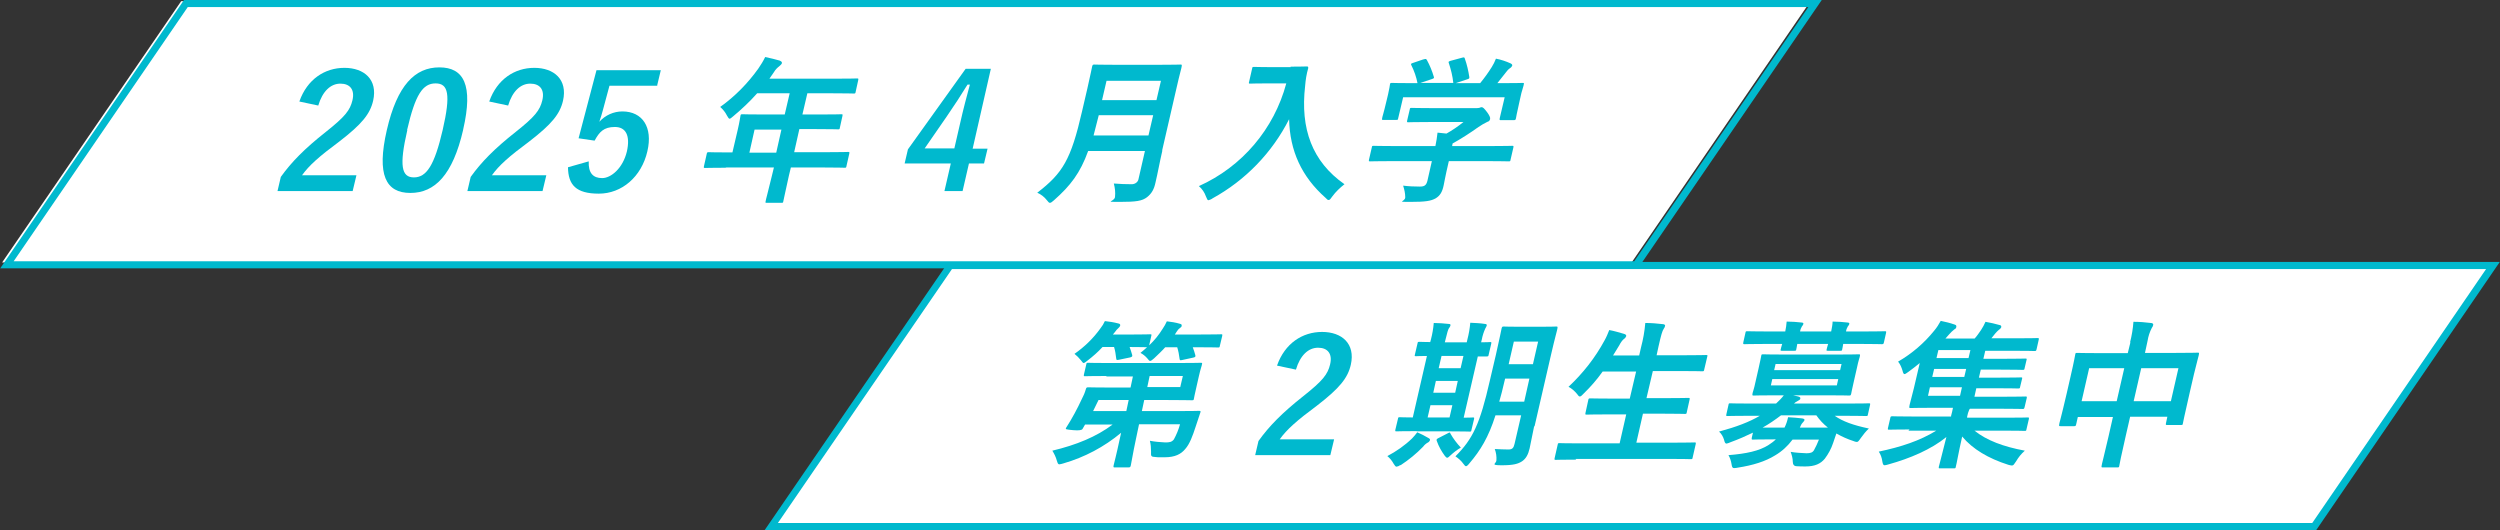
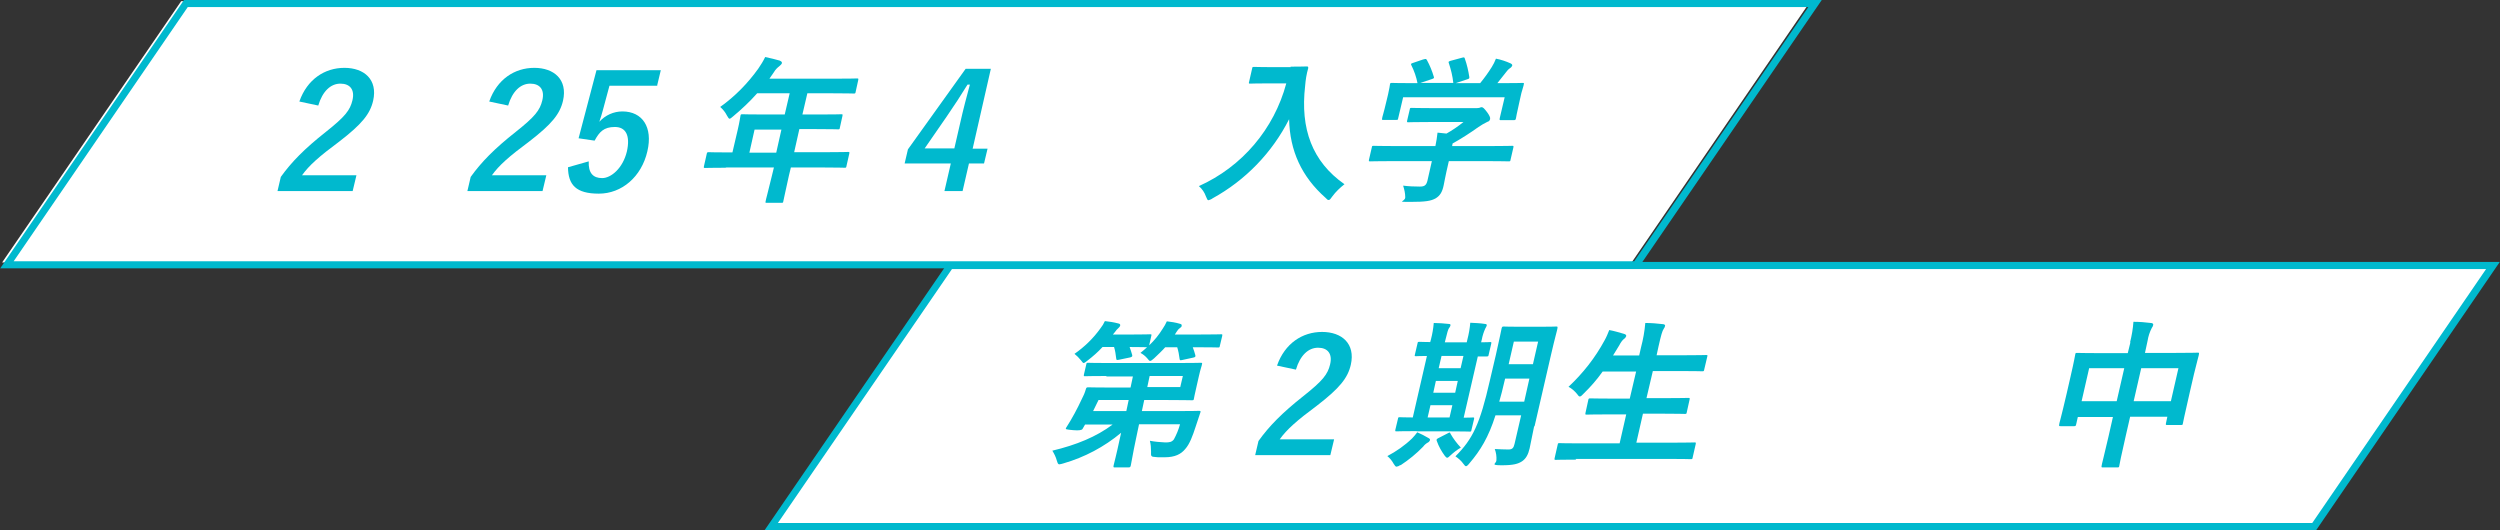
<svg xmlns="http://www.w3.org/2000/svg" id="_レイヤー_1" data-name="レイヤー 1" version="1.1" viewBox="0 0 1061.2 225">
  <rect x="0" y="0" width="1061.2" height="225" fill="#333333" stroke="none" />
  <defs>
    <style>
      .cls-1 {
        fill: #00b9ce;
      }

      .cls-1, .cls-2 {
        stroke-width: 0px;
      }

      .cls-2 {
        fill: #fff;
      }
    </style>
  </defs>
  <g>
    <path class="cls-2" d="M982.3,223.5H327.4l75.9-110.8h654.9l-75.9,110.8Z" />
    <path class="cls-1" d="M324.6,225l78-113.8h658.5l-77.9,113.8H324.6ZM981.5,222l73.8-107.8H404.1l-73.9,107.8h651.3Z" />
    <g>
      <path class="cls-1" d="M469.9,159.6c-6.5,0-8.8.1-9.2.1-.7,0-.7,0-.6-.7l1-4.3c.1-.7.2-.7.9-.7s2.6.1,9.2.1h27.6c7,0,10.4-.1,10.8-.1.7,0,.8,0,.6.7,0,.4-.6,1.8-1.3,5l-1,4.4c-.8,3.3-1,4.7-1.1,5.1-.1.7-.2.7-1,.7s-3.8-.1-10.7-.1h-9.4l-1,4.7h14.7c6.7,0,9.1-.1,9.5-.1.7,0,.9.1.6.8-.7,2-1.3,3.9-2,6-1.2,3.7-2.5,7.3-4.4,9.4-1.8,2.2-4.4,3.5-8.7,3.5s-2.3,0-3.9-.1c-1.9-.1-2-.3-1.9-2.3,0-1.5-.1-3.1-.5-4.6,2.1.4,4.3.6,6.5.7,1.7,0,2.8-.1,3.7-1.3,1.1-2,2-4.2,2.6-6.4h-17.4l-1.3,6.2c-1.4,6.5-1.9,10.1-2.2,11.3-.2.7-.3.8-1,.8h-5.7c-.7,0-.7,0-.6-.8.3-1.3,1.2-4.6,2.6-11.2l.6-2.7c-7.2,6-15.5,10.4-24.5,13-.6.2-1.1.3-1.7.4-.6,0-.7-.4-1.1-1.6-.4-1.5-1.1-2.9-1.9-4.2,10.1-2.4,18.7-5.9,25.6-11.1h-11.7l-1.1,1.9c-.3.5-1.6.7-3.8.5-3.2-.3-3.6-.3-3.1-1.1,2.5-3.9,4.7-8,6.6-12.1.7-1.3,1.3-2.7,1.7-4.1.2-.7.3-.9,1-.9s2.7.1,9.2.1h8.8l1-4.7h-11.5ZM494.8,147.2c-1.5,1.7-3.2,3.3-4.9,4.9-.8.7-1.3,1.1-1.7,1.1s-.6-.4-1.3-1.2c-.8-.9-1.8-1.7-2.8-2.2,1-.8,1.9-1.6,2.8-2.4-.4,0-2.1-.1-7.4-.1.4,1.1.8,2.3,1.1,3.4.1.6,0,.7-.8,1l-4.8,1c-1,.2-1.1.2-1.2-.6-.2-1.6-.4-3.2-.9-4.8h-4.9c-1.9,2.1-4.1,4-6.3,5.7-.9.7-1.4,1.1-1.7,1.1s-.6-.4-1.2-1.2c-.8-1-1.7-1.9-2.7-2.7,4.3-3,8-6.6,11-10.8.8-1,1.4-2,1.9-3.1,1.9.2,3.8.5,5.7,1,.6.1.9.4.8.9-.1.4-.4.7-.7,1-.6.5-1.1,1.1-1.5,1.7l-.9,1.1h7.8c5.7,0,7.5-.1,7.9-.1.7,0,.8,0,.6.7l-.9,4c2.2-2.1,4.1-4.4,5.7-7,.7-1,1.3-2.1,1.8-3.2,1.8.2,3.7.5,5.4,1,.7.2,1,.3.9.9,0,.5-.4.6-.8,1-.6.4-1,1-1.4,1.6l-.7,1.1h9.9c6.8,0,9.3-.1,9.7-.1.6,0,.6,0,.5.7l-1,4.2c-.1.7-.2.7-.8.7s-2.8-.1-9.6-.1h-1.1c.4,1.1.8,2.2,1.1,3.4.1.6,0,.8-.9,1l-4.6,1c-1,.2-1.1.2-1.2-.5-.2-1.7-.5-3.3-1-4.9h-5.1ZM478.1,174.5l1-4.7h-12.8l-2.3,4.7h14.2ZM488,159.6l-1,4.7h14l1.1-4.7h-14.1,0Z" />
      <path class="cls-1" d="M542.1,155.1c3.3-9.3,10.7-14.2,19.1-14.2s14.2,5,12.2,13.9c-1.3,5.7-4.8,10-14.4,17.4-8.5,6.3-12.8,10.1-15.8,14.3h23.1l-1.6,6.7h-31.9l1.4-6c4.5-6.3,10.1-12,19.1-19.1,8.2-6.5,10.3-9.2,11.3-13.4,1.1-4.5-1-7.1-5.1-7.1s-7.6,3.2-9.4,9.3l-8-1.7h0Z" />
      <path class="cls-1" d="M594.4,197.4c-.5.4-1,.6-1.6.7-.4,0-.7-.4-1.2-1.2-.7-1.3-1.6-2.4-2.7-3.3,3.8-2,7.4-4.5,10.5-7.5.8-.8,1.5-1.7,2.2-2.6,1.6.7,3.2,1.5,4.7,2.4.6.3.8.6.7,1-.2.4-.5.8-1,1-.7.4-1.4,1-1.9,1.7-2.9,3-6.1,5.6-9.6,7.9h0ZM601.4,183c-6,0-8.1.1-8.5.1-.7,0-.7,0-.6-.7l1.1-4.6c.1-.7.2-.7.9-.7s1.6.1,5.4.1l6-26.1c-3,0-4.2.1-4.5.1-.7,0-.8,0-.6-.7l1.1-4.7c.1-.7.2-.7,1-.7s1.5.1,4.4.1l.3-1.1c.6-2.3,1-4.6,1.2-7,2.1,0,4.5.2,6.3.4.6,0,.9.2.8.6-.1.5-.4.9-.7,1.3-.3.5-.7,1.7-1.4,4.7l-.3,1.2h9.3l.3-1.3c.6-2.3,1-4.6,1.2-7,2.1.1,4.4.2,6.2.5.6,0,.9.3.8.6-.1.5-.4.9-.6,1.3-.7,1.5-1.2,3.1-1.5,4.7l-.3,1.2c2.4,0,3.5-.1,3.8-.1.6,0,.6,0,.5.7l-1.1,4.7c-.1.6-.2.7-.8.7s-1.4,0-3.8,0l-6,26c2.4,0,3.6-.1,3.9-.1.6,0,.6,0,.5.7l-1.1,4.6c-.1.7-.2.7-.8.7s-2.4-.1-8.2-.1h-14.3ZM615.3,177.2l1.2-5.2h-9.3l-1.2,5.2h9.3ZM617.7,166.7l1.1-5h-9.3l-1.1,5h9.3ZM614.4,184c.3-.2.6-.3.9-.4.2,0,.3.1.4.5,1.2,2.1,2.7,4.1,4.4,5.9-1.6.9-3.1,2.1-4.4,3.3-.7.7-1.1,1-1.4,1s-.6-.3-1-.8c-1.4-1.9-2.6-4-3.4-6.3-.3-.6,0-.9.6-1.2l3.9-2h0ZM620,156.3l1.2-5.2h-9.3l-1.2,5.2h9.3ZM651.2,181c-.7,3.2-1.3,6.6-1.9,9.3-.6,2.7-1.6,4.4-3.2,5.5-1.7,1.1-3.6,1.7-8.7,1.7s-2.2-.7-2.2-2.1c.1-1.6-.1-3.2-.7-4.8,2.1.1,4.1.2,5.8.2s2.2-.7,2.6-2.4l2.8-12.1h-10.9c-3,9.4-6.4,14.9-11,20.3-.7.9-1.2,1.3-1.5,1.3s-.6-.3-1.1-1c-.9-1.3-2.1-2.3-3.4-3.2,7.4-7.4,10.4-13.7,14.6-32.1l2.6-11.1c1.6-7,2.3-10.7,2.4-11.1.2-.7.3-.8.9-.8s2.1.1,6.9.1h8.3c4.9,0,6.6-.1,7-.1.7,0,.7,0,.6.8,0,.4-1.1,4.1-2.7,11.1l-7,30.4h0ZM647,170.5l2.2-9.8h-10.3l-.3,1.2c-.7,3.2-1.5,6.1-2.2,8.6h10.5ZM642.6,145l-2.2,9.6h10.3l2.2-9.6h-10.3Z" />
      <path class="cls-1" d="M669.1,195.1c-6.1,0-8.2.1-8.6.1-.7,0-.7,0-.6-.7l1.3-5.7c.1-.7.2-.7.9-.7s2.4.1,8.5.1h16.9l2.8-12.3h-7.4c-6.6,0-8.9.1-9.3.1-.7,0-.7,0-.6-.7l1.2-5.5c.1-.6.2-.7.9-.7s2.7.1,9.3.1h7.4l2.7-11.5h-14.2c-2.4,3.4-5.1,6.5-8.1,9.4-.8.8-1.1,1.2-1.6,1.2s-.6-.4-1.2-1.1c-1-1.2-2.2-2.3-3.6-3,6.1-5.7,11.3-12.3,15.3-19.7.8-1.4,1.4-2.9,2-4.4,2.2.4,4.4,1.1,6.2,1.6.7.2,1.1.5,1,1-.2.5-.5.9-1,1.2-.8.7-1.4,1.6-1.9,2.6l-2.7,4.4h11.1l.8-3.5c.9-3.4,1.5-6.8,1.8-10.3,2.5,0,5,.2,7.5.5.6,0,1,.4.9.7-.1.5-.3.9-.6,1.3-.6.9-1.1,2.6-2.2,7.5l-.8,3.7h11.6c6.6,0,8.8-.1,9.3-.1.7,0,.8,0,.6.7l-1.3,5.5c-.1.7-.2.7-1,.7s-2.6-.1-9.2-.1h-11.6l-2.7,11.5h8.4c6.6,0,8.9-.1,9.3-.1.7,0,.7,0,.6.7l-1.2,5.4c-.1.7-.2.7-.9.7s-2.7-.1-9.3-.1h-8.4l-2.8,12.3h16c6.1,0,8.2-.1,8.6-.1.7,0,.7,0,.6.7l-1.3,5.7c-.1.7-.2.7-.9.7s-2.5-.1-8.5-.1h-40.3,0Z" />
-       <path class="cls-1" d="M744.2,183.6c-3.1,1.5-6.3,2.9-9.6,4.1-.5.3-1.1.4-1.7.6-.6,0-.8-.5-1.1-1.7-.4-1.3-1.1-2.5-2.1-3.4,7.4-2,12.9-4.1,17.3-6.7h-5.2c-6,0-8.1.1-8.5.1-.6,0-.6,0-.5-.7l.9-4c.1-.7.2-.7.8-.7s2.4.1,8.4.1h11c1.2-1.1,2.3-2.2,3.3-3.5h-3.4c-6.5,0-8.9.1-9.3.1-.7,0-.7,0-.6-.8,0-.4.6-1.7,1.3-5.1l1.3-5.7c.8-3.4,1-4.8,1.1-5.2.1-.7.2-.7.9-.7s2.7.1,9.3.1h21.8c6.5,0,8.8-.1,9.3-.1.7,0,.7,0,.6.7,0,.4-.6,1.7-1.3,5.2l-1.3,5.7c-.8,3.4-1,4.7-1.1,5.1-.2.7-.2.8-.9.8s-2.7-.1-9.2-.1h-14.6l2.2.5c.7.2,1,.4.9.9,0,.4-.5.7-1.1,1-.6.3-1.1.6-1.6,1.1h23.2c6.1,0,8.1-.1,8.5-.1.7,0,.7,0,.6.7l-.9,4c-.1.7-.2.7-.9.7s-2.4-.1-8.5-.1h-4.7c3.4,2.4,7.9,4,14.5,5.4-1.3,1.2-2.4,2.6-3.4,4-.9,1.3-1.2,1.7-1.7,1.7-.5,0-1-.2-1.5-.4-2.5-.8-4.9-1.9-7.2-3.2-.5,1.4-.9,2.7-1.4,4.1-.8,2.4-2,4.6-3.5,6.6-1.8,2.2-4.3,3.3-8.2,3.3-1.3,0-2.5,0-3.8-.1-1,0-1.6-.7-1.6-1.9,0-1.4-.4-2.8-.9-4.2,2.2.4,4.5.5,6.7.6,1.7,0,2.6-.3,3.2-1.3.8-1.4,1.5-3,2.1-4.5h-11.2c-2,2.7-4.5,5-7.4,6.7-4.2,2.6-9.4,4.2-15.8,5.2-.5.1-1.1.2-1.6.2-.7,0-.9-.4-1.1-1.7-.2-1.3-.6-2.6-1.3-3.8,7.6-.6,13.1-1.8,17-4.3,1.1-.7,2.2-1.5,3.1-2.4h-.8c-6.3,0-8.4.1-8.8.1-.7,0-.7,0-.6-.8l.5-2.2h0ZM757.8,140.7c.3-1.4.5-2.8.6-4.2,2.2,0,4.5.2,6.3.4.6,0,.9.3.8.6-.1.4-.3.7-.6,1-.4.7-.7,1.4-.8,2.2h13.2c.3-1.6.6-3,.6-4.2,2.2,0,4.5.2,6.3.4.6,0,.9.3.8.6-.1.4-.3.7-.6,1-.4.7-.7,1.4-.8,2.2h7.9c6,0,8.1-.1,8.5-.1.7,0,.7,0,.6.7l-.9,4c-.2.7-.2.8-.9.8s-2.5-.1-8.5-.1h-7.9c-.2,1.1-.3,1.9-.4,2.2-.1.7-.2.7-1,.7h-5c-.7,0-.8,0-.6-.7,0-.3.3-1,.6-2.2h-13.1c-.2,1.1-.3,1.9-.4,2.2-.1.7-.2.7-1,.7h-5c-.7,0-.8,0-.6-.7,0-.3.3-1,.6-2.2h-7.4c-6,0-8.1.1-8.5.1-.7,0-.7,0-.6-.8l.9-4c.1-.7.2-.7.9-.7s2.5.1,8.5.1h7.4,0ZM775.9,181.5c-1.9-1.5-3.5-3.2-4.9-5.2h-15c-2.5,1.9-5.1,3.7-7.8,5.2h9.3c.7-1.4,1.2-2.9,1.5-4.4,2.2.1,4.1.3,5.9.5.7.1,1.1.3,1.1.7-.2.4-.4.7-.7,1-.6.6-1,1.4-1.3,2.2h12.1,0ZM780.3,160.9h-28l-.6,2.7h28l.6-2.7ZM753.7,154.5l-.6,2.6h28l.6-2.6h-28Z" />
-       <path class="cls-1" d="M810.6,182.3c-6.1,0-8.2.1-8.6.1-.7,0-.7,0-.6-.7l1-4.3c.1-.6.2-.7.9-.7s2.5.1,8.5.1h16.4v-.3c.3-1.1.6-2.3.8-3.4h-8.4c-6.6,0-9.1.1-9.5.1-.7,0-.7,0-.6-.8,0-.4.7-2.7,1.9-7.6l2.5-10.7c-1.6,1.3-3.2,2.6-4.9,3.8-.8.6-1.3.9-1.6.9s-.6-.5-.8-1.4c-.4-1.4-1-2.8-1.9-3.9,5.9-3.4,11.1-7.9,15.3-13.1,1.1-1.3,2-2.7,2.8-4.2,2,.4,4,.9,6,1.6.6.2.7.5.6,1,0,.5-.4.8-.8,1-.8.6-1.6,1.4-2.3,2.2l-1.5,1.7h12.4c1-1.1,1.8-2.3,2.7-3.6.7-1.1,1.4-2.3,1.9-3.5,2.1.4,4.1.8,6.1,1.4.4,0,.7.5.6.9,0,0,0,0,0,0-.2.4-.5.8-.9,1-.6.5-1.2,1.1-1.7,1.7-.6.7-1.1,1.4-1.6,2h10.3c6.5,0,8.7-.1,9.2-.1.7,0,.7,0,.6.7l-.9,4c-.2.7-.2.8-.9.8s-2.6-.1-9.2-.1h-11.7l-.8,3.4h8.5c6.5,0,8.7-.1,9.2-.1.7,0,.8,0,.6.7l-.8,3.4c-.1.7-.2.7-1,.7s-2.6-.1-9.1-.1h-8.5l-.8,3.4h8.5c6.5,0,8.7-.1,9.2-.1.7,0,.8,0,.6.7l-.8,3.3c-.1.7-.2.7-1,.7s-2.6-.1-9.1-.1h-8.5l-.8,3.6h12.3c6.6,0,8.9-.1,9.3-.1.7,0,.7,0,.6.7l-.9,3.8c-.2.7-.2.8-.9.8s-2.7-.1-9.3-.1h-13l-.3.4c-.4.9-.7,1.9-.9,3v.4c0,0,17,0,17,0,6.1,0,8.2-.1,8.6-.1.7,0,.7,0,.6.7l-1,4.3c-.1.7-.2.7-.9.7s-2.5-.1-8.5-.1h-12.7c5.3,4.2,12.3,6.8,21.4,8.5-1.5,1.3-2.7,2.8-3.7,4.5-.9,1.3-1.1,1.8-1.8,1.8-.5,0-1-.2-1.5-.3-8.5-2.7-15.2-6.7-19.6-12-1.7,7.5-2.3,11.4-2.7,12.8-.1.7-.2.7-.9.7h-5.8c-.6,0-.6,0-.5-.7.3-1.4,1.4-5.2,3.2-12.6-6.5,5.3-15.5,9.1-24.5,11.6-.6.2-1.1.3-1.7.4-.6,0-.8-.5-1-1.7-.2-1.5-.7-2.9-1.5-4.1,9.5-2,17.4-4.6,24.4-8.9h-11.7v-.2ZM832,168l.8-3.6h-13.6l-.8,3.6h13.6ZM833.8,160l.8-3.4h-13.6l-.8,3.4h13.6ZM835.6,152l.8-3.4h-13.6l-.8,3.4h13.6Z" />
      <path class="cls-1" d="M904.2,145.2c.7-2.8,1.2-5.7,1.4-8.6,2.5,0,5.1.2,7.4.5.6,0,1.1.3,1,.8-.1.5-.3.9-.6,1.3-.9,1.7-1.5,3.6-1.8,5.5l-1.1,5.1h13.1c6.5,0,8.7-.1,9.2-.1.7,0,.7,0,.6.7,0,.4-.7,2.5-2.1,8.4l-1.8,7.8c-2.5,10.8-2.8,12.7-2.9,13.1-.1.7-.2.7-.9.7h-5.7c-.7,0-.7,0-.6-.7l.6-2.8h-15.8l-1.9,8.3c-1.8,8-2.7,12.1-2.7,12.5-.1.7-.2.7-.9.7h-6c-.7,0-.7,0-.6-.7,0-.4,1.1-4.4,2.9-12.3l1.9-8.4h-14.9l-.7,3.1c-.2.7-.2.8-.9.8h-5.7c-.7,0-.7,0-.6-.8,0-.4.7-2.4,3.2-13.2l1.6-7c1.6-6.9,1.9-9,2-9.4.1-.7.2-.7.9-.7s2.7.1,9.2.1h12.2l1.1-4.5h0ZM883.6,170.3h14.9l3.2-14h-14.9l-3.2,14ZM908.9,156.3l-3.2,14h15.8l3.2-14h-15.8Z" />
    </g>
  </g>
  <path class="cls-2" d="M692.5,111.4H.9L76.9.5h691.6l-75.9,110.9Z" />
  <path class="cls-1" d="M.1,113.9L78.1,0h695.2l-78,113.9H.1ZM693.7,110.9L767.6,3H79.7L5.8,110.9h687.9Z" />
  <g>
    <path class="cls-1" d="M127.1,43c3.3-9.3,10.7-14.2,19.1-14.2s14.2,5,12.2,13.9c-1.3,5.7-4.8,10-14.4,17.4-8.5,6.3-12.8,10.1-15.8,14.3h23.1l-1.6,6.7h-31.9l1.4-6c4.5-6.3,10.1-12,19.1-19.1,8.2-6.5,10.3-9.2,11.3-13.4,1.1-4.5-1-7.1-5.1-7.1s-7.6,3.2-9.4,9.3l-8-1.7h0Z" />
-     <path class="cls-1" d="M196.6,55.1c-4.4,19.1-12,26.8-22.4,26.8s-14.4-7.6-10-26.7c4.4-19.1,12-26.6,22.3-26.6s14.5,7.4,10.1,26.4h0ZM172.9,55.2c-3.5,15.2-2.5,20.1,2.8,20.1s8.7-5,12.2-20.1c3.5-15.2,2.4-19.8-3-19.8s-8.6,4.6-12.1,19.8Z" />
    <path class="cls-1" d="M207.7,43c3.3-9.3,10.7-14.2,19.1-14.2s14.2,5,12.2,13.9c-1.3,5.7-4.8,10-14.4,17.4-8.5,6.3-12.8,10.1-15.8,14.3h23.1l-1.6,6.7h-31.9l1.4-6c4.5-6.3,10.1-12,19.1-19.1,8.2-6.5,10.3-9.2,11.3-13.4,1.1-4.5-1-7.1-5.1-7.1s-7.6,3.2-9.4,9.3l-8-1.7h0Z" />
    <path class="cls-1" d="M279.1,36.4h-20.4l-2.8,10.4c-.4,1.6-1,3.4-1.5,4.9,2.5-2.8,6.1-4.4,9.8-4.4,8.5,0,13,6.7,10.6,16.9-2.5,10.9-10.9,18-20.6,18s-13-3.7-13.1-11.2l8.8-2.5c-.2,5,1.9,7.1,5.7,7.1s8.8-4.2,10.5-11.3c1.5-6.7-.4-10.4-5.1-10.4s-6.6,2.1-8.6,5.8l-6.8-1,7.6-28.9h27.3l-1.6,6.7h0Z" />
    <path class="cls-1" d="M307.9,71.2c-6,0-8.1.1-8.5.1-.7,0-.7,0-.6-.7l1.2-5.3c.1-.6.2-.7.9-.7s2.5.1,8.4.1h1.6l2.2-9.4c.9-3.8,1.1-5.7,1.2-6.1.1-.7.2-.7,1-.7s2.7.1,9.2.1h8.6l2.1-9h-13.8c-3.1,3.5-6.5,6.7-10.1,9.7-.8.7-1.3,1.1-1.6,1.1s-.6-.4-1.1-1.3c-.7-1.4-1.7-2.7-2.9-3.7,6.3-4.5,11.7-10,16.2-16.3,1.1-1.6,2.1-3.2,2.9-4.9,2.3.5,4.4,1,6.1,1.5.7.3,1.1.6,1,1.1s-.6.8-1.1,1.3c-.9.7-1.7,1.5-2.2,2.4l-2,2.9h27.8c6.5,0,8.9-.1,9.3-.1.7,0,.7,0,.6.7l-1.1,5c-.1.7-.2.7-.9.7s-2.7-.1-9.2-.1h-10.4l-2.1,9h7.2c6.6,0,8.9-.1,9.3-.1.6,0,.6,0,.5.7l-1.1,5c-.1.7-.2.7-.8.7s-2.6-.1-9.2-.1h-7.2l-2.2,9.8h14.3c6,0,8.1-.1,8.5-.1.7,0,.7,0,.6.7l-1.2,5.3c-.1.7-.2.7-.9.7s-2.5-.1-8.4-.1h-14.3l-.8,3.3c-1.6,7.1-2.3,10.7-2.4,11-.1.7-.2.7-.9.7h-6c-.7,0-.8,0-.6-.7,0-.4,1-3.9,2.7-11l.8-3.3h-20.2ZM329.5,64.8l2.2-9.8h-11.4l-2.2,9.8h11.4Z" />
    <path class="cls-1" d="M412.8,63.1h6.4l-1.5,6.3h-6.4l-2.7,11.7h-7.7l2.7-11.7h-19.6l1.4-6,24.5-34.2h10.7l-7.7,33.8h0ZM407.7,51.7c1.2-5.4,2.6-10.6,4-15.8h-1c-2.7,4.4-5.7,9-8.8,13.5l-9.4,13.6h12.6l2.6-11.3h0Z" />
-     <path class="cls-1" d="M493.4,63.9c-1.1,4.7-2,9.8-2.9,13.5-.6,2.9-1.6,4.7-3.6,6.3-2.1,1.6-4.5,2-11.6,2s-2.2,0-2-2.1c.2-1.9,0-3.8-.5-5.7,2.5.2,5.1.3,7.6.3,1.4,0,2.7-.9,2.9-2.3l2.7-11.8h-24.1c-3.4,9.4-7.5,14.7-14.5,20.9-.8.7-1.3,1.1-1.7,1.1s-.7-.3-1.3-1.1c-1.1-1.4-2.5-2.5-4.1-3.2,10.8-8.3,14.3-14,19-34.5l2.3-9.9c1.3-5.7,1.9-8.8,2-9.2.2-.7.3-.8.9-.8s2.7.1,8.9.1h18.7c6.3,0,8.5-.1,8.9-.1.7,0,.7,0,.6.8,0,.4-.9,3.4-2.2,9.2l-6.1,26.5h0ZM487.5,57.5l2-8.6h-23.1c-.8,3.2-1.5,6-2.2,8.6h23.4ZM469.7,34.3l-1.9,8.2h23.1l1.9-8.2h-23.1Z" />
    <path class="cls-1" d="M547.8,28.3c4.9,0,6.4-.1,6.8-.1.6,0,.8.1.7.8-.7,2.4-1.1,4.9-1.3,7.5-2.1,18.2,3,32.1,16.7,41.7-1.9,1.5-3.7,3.2-5.1,5.1-.8,1.1-1.1,1.6-1.6,1.6s-.7-.3-1.3-.9c-10.2-9-15.2-20-15.5-33.4-7.2,14.2-18.5,25.9-32.5,33.6-.5.4-1.1.6-1.7.8-.5,0-.6-.5-1.1-1.6-.6-1.7-1.6-3.2-3-4.4,18.3-8.2,31.9-24.2,37.1-43.6h-8.4c-4.9,0-6.4.1-6.8.1-.7,0-.8,0-.6-.7l1.3-5.7c.1-.7.2-.7,1-.7s1.9.1,6.7.1h8.7Z" />
    <path class="cls-1" d="M590.2,68.4c-6,0-8.1.1-8.5.1-.7,0-.7,0-.6-.7l1.2-5.2c.1-.7.2-.7.9-.7s2.4.1,8.4.1h17.7c.4-1.9.7-3.8.9-5.7l3.8.4c2.5-1.4,5-3.1,7.2-4.9h-14.6c-6.2,0-8.4.1-8.7.1-.7,0-.7,0-.6-.7l1.1-4.7c.1-.7.2-.7.9-.7s2.5.1,8.7.1h18.3c.6,0,1.1,0,1.6-.1.3-.2.6-.2,1-.3.6,0,1.1.5,2.4,2.2,1,1.4,1.4,2.3,1.2,2.9-.1.5-.5,1-1.1,1.1-1.3.6-2.6,1.4-3.8,2.2-3.5,2.5-7.2,4.9-11,7l-.2,1.1h16.9c6,0,8.1-.1,8.5-.1.7,0,.7,0,.6.7l-1.2,5.2c-.1.7-.2.7-.9.7s-2.4-.1-8.4-.1h-16.9l-1,4.4c-.4,1.6-.8,4.1-1.2,5.9-.6,2.9-1.6,4.4-3.4,5.5-2,1.1-4.2,1.5-10.7,1.5s-2.1,0-2.2-2c0-1.7-.4-3.3-.9-4.9,2.4.3,4.7.4,7.1.4,1.9,0,2.7-.5,3.2-2.4l1.9-8.4h-17.7,0ZM604.3,25.2c1-.3,1.1-.2,1.4.3,1.2,2.2,2.2,4.6,2.9,7,.2.7.2.7-.9,1.1l-4.8,1.6h14c-.3-2.9-1-5.7-1.9-8.4-.3-.7,0-.7.8-1l4.8-1.3c.9-.3,1.1-.1,1.2.4.9,2.5,1.5,5.2,1.9,7.8,0,.6,0,.7-1,1l-4.8,1.6h10.4c1.8-2.2,3.4-4.4,4.9-6.8.7-1.1,1.3-2.3,1.8-3.6,2.1.4,4.2,1.1,6.2,2,.6.3.8.6.7,1-.2.4-.5.8-.9,1-.6.4-1.2,1-1.6,1.6-1.3,1.7-2.5,3.2-3.8,4.8h1.7c6.3,0,8.5-.1,8.9-.1.7,0,.8,0,.6.7,0,.4-.5,1.7-1,3.6l-.7,3.1c-1.4,6.1-1.5,7.1-1.6,7.6-.2.7-.2.8-1,.8h-5.3c-.7,0-.7,0-.6-.8l2.1-8.9h-43.1l-2.1,8.9c-.1.7-.2.7-.9.7h-5.3c-.7,0-.8,0-.6-.7,0-.5.5-1.6,1.9-7.6l.6-2.5c.6-2.5.7-3.7.8-4.2.1-.7.2-.7,1-.7s2.6.1,8.9.1h1.8c-.5-2.6-1.4-5.2-2.6-7.6-.3-.6-.2-.7.7-1l4.4-1.5h0Z" />
  </g>
</svg>